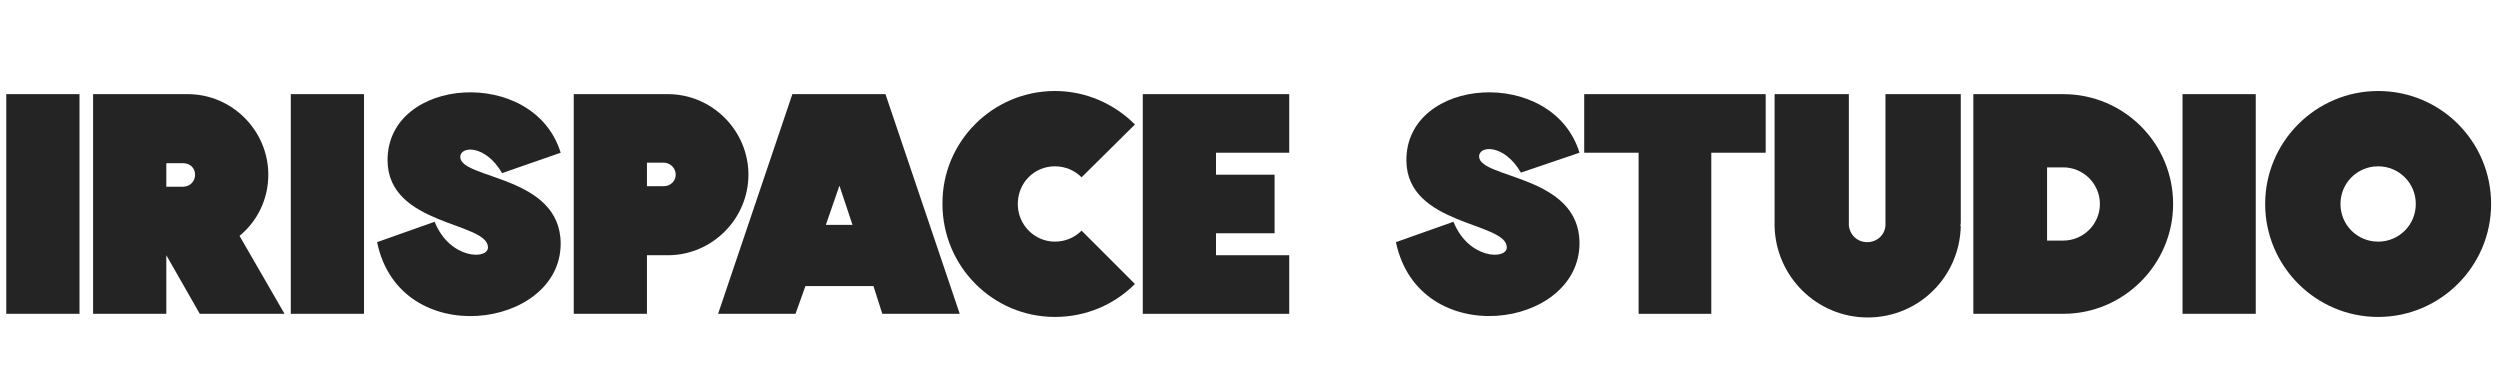
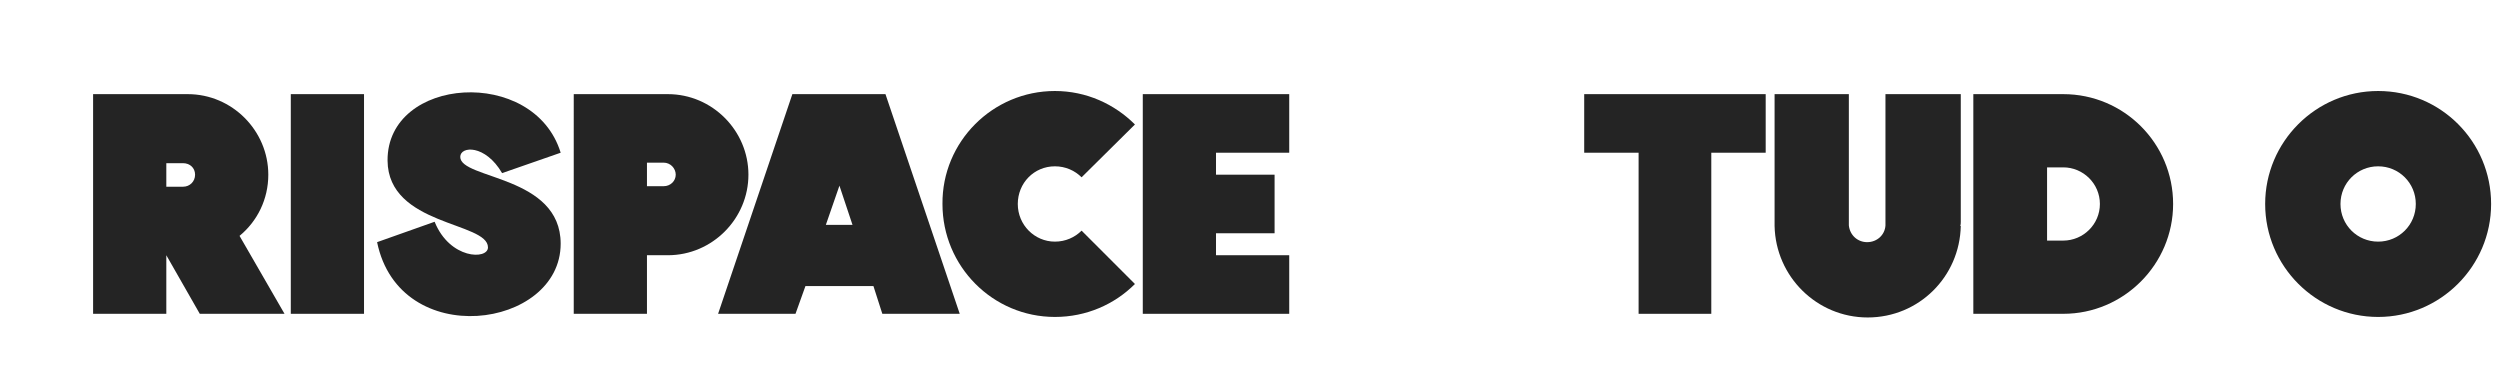
<svg xmlns="http://www.w3.org/2000/svg" id="Layer_1" x="0px" y="0px" viewBox="0 0 478 72" style="enable-background:new 0 0 478 72;" xml:space="preserve">
  <style type="text/css">	.st0{enable-background:new    ;}	.st1{fill:#242424;}</style>
  <g class="st0">
-     <path class="st1" d="M1.2,18h14v42h-14V18z" />
    <path class="st1" d="M17.8,18h18.1c8.5,0,15.4,7,15.4,15.4c0,4.7-2.1,8.9-5.5,11.7L54.4,60H38.2l-6.4-11.2V60h-14V18z M31.8,31.2  v4.5H35c1.3,0,2.3-1,2.3-2.3s-1-2.2-2.3-2.2H31.8z" />
    <path class="st1" d="M55.6,18h14v42h-14V18z" />
    <path class="st1" d="M72.1,46.3l11-3.9c2.9,7.2,10.2,7.3,10.2,4.9c0-4.9-19.1-4.1-19.2-16.6c-0.1-16.1,28-18.1,33.1-1.5L96,33.1  c-3.2-5.5-8-5.2-8-3.1c0,4.3,19.2,3.5,19.2,16.6C107.2,62.9,76.4,67.2,72.1,46.3z" />
    <path class="st1" d="M109.6,18h18.1c8.5,0,15.4,7,15.4,15.4s-6.9,15.4-15.4,15.4h-4V60h-14V18z M123.7,31.1v4.5h3.2  c1.3,0,2.3-1,2.3-2.2s-1-2.3-2.3-2.3H123.7z" />
    <path class="st1" d="M169.3,18l14.2,42h-14.8l-1.7-5.3H154l-1.9,5.3h-14.8l14.2-42H169.3z M163,43l-2.5-7.5l-2.6,7.5H163z" />
    <path class="st1" d="M201.7,17.4c6,0,11.4,2.5,15.3,6.4l-10.2,10.1c-1.3-1.3-3.1-2.1-5.1-2.1c-4,0-7.1,3.2-7.1,7.2s3.2,7.2,7.1,7.2  c2,0,3.8-0.8,5.1-2.1L217,54.3c-3.9,3.9-9.3,6.3-15.3,6.3c-11.9,0-21.5-9.7-21.5-21.6C180.1,27.1,189.8,17.4,201.7,17.4z" />
    <path class="st1" d="M218.5,18h28v11.2h-14v4.2h11.2v11.2h-11.2v4.2h14V60h-28V18z" />
-     <path class="st1" d="M266.9,46.3l11-3.9c2.9,7.2,10.2,7.3,10.2,4.9c0-4.9-19.1-4.1-19.2-16.6c-0.1-16.1,28-18.1,33.1-1.5l-11.2,3.8  c-3.2-5.5-8-5.2-8-3.1c0,4.3,19.2,3.5,19.2,16.6C302,62.9,271.3,67.2,266.9,46.3z" />
    <path class="st1" d="M327.2,29.2V60h-13.9V29.2h-10.4V18h34.7v11.2H327.2z" />
    <path class="st1" d="M360.7,18h14.2v24.4c0,0.2,0,0.5-0.1,0.8h0.1c-0.2,9.7-8,17.5-17.8,17.5c-9.7,0-17.6-7.8-17.8-17.5v-0.8V18  h14.2v25.1c0.2,1.9,1.7,3.2,3.5,3.2c1.9,0,3.4-1.4,3.5-3.2V18z" />
    <path class="st1" d="M377.3,18h17.2c11.6,0,21,9.4,21,21c0,11.5-9.4,21-21,21h-17.2V18z M394.5,46c3.8,0,7-3.1,7-7s-3.2-7-7-7h-3.1  v14H394.5z" />
-     <path class="st1" d="M417.3,18h14v42h-14V18z" />
    <path class="st1" d="M476.3,39c0,11.9-9.7,21.6-21.6,21.6c-11.9,0-21.6-9.7-21.6-21.6s9.7-21.6,21.6-21.6  C466.7,17.4,476.3,27.1,476.3,39z M447.5,39c0,4,3.2,7.2,7.2,7.2s7.2-3.2,7.2-7.2s-3.2-7.2-7.2-7.2S447.5,35,447.5,39z" />
  </g>
</svg>